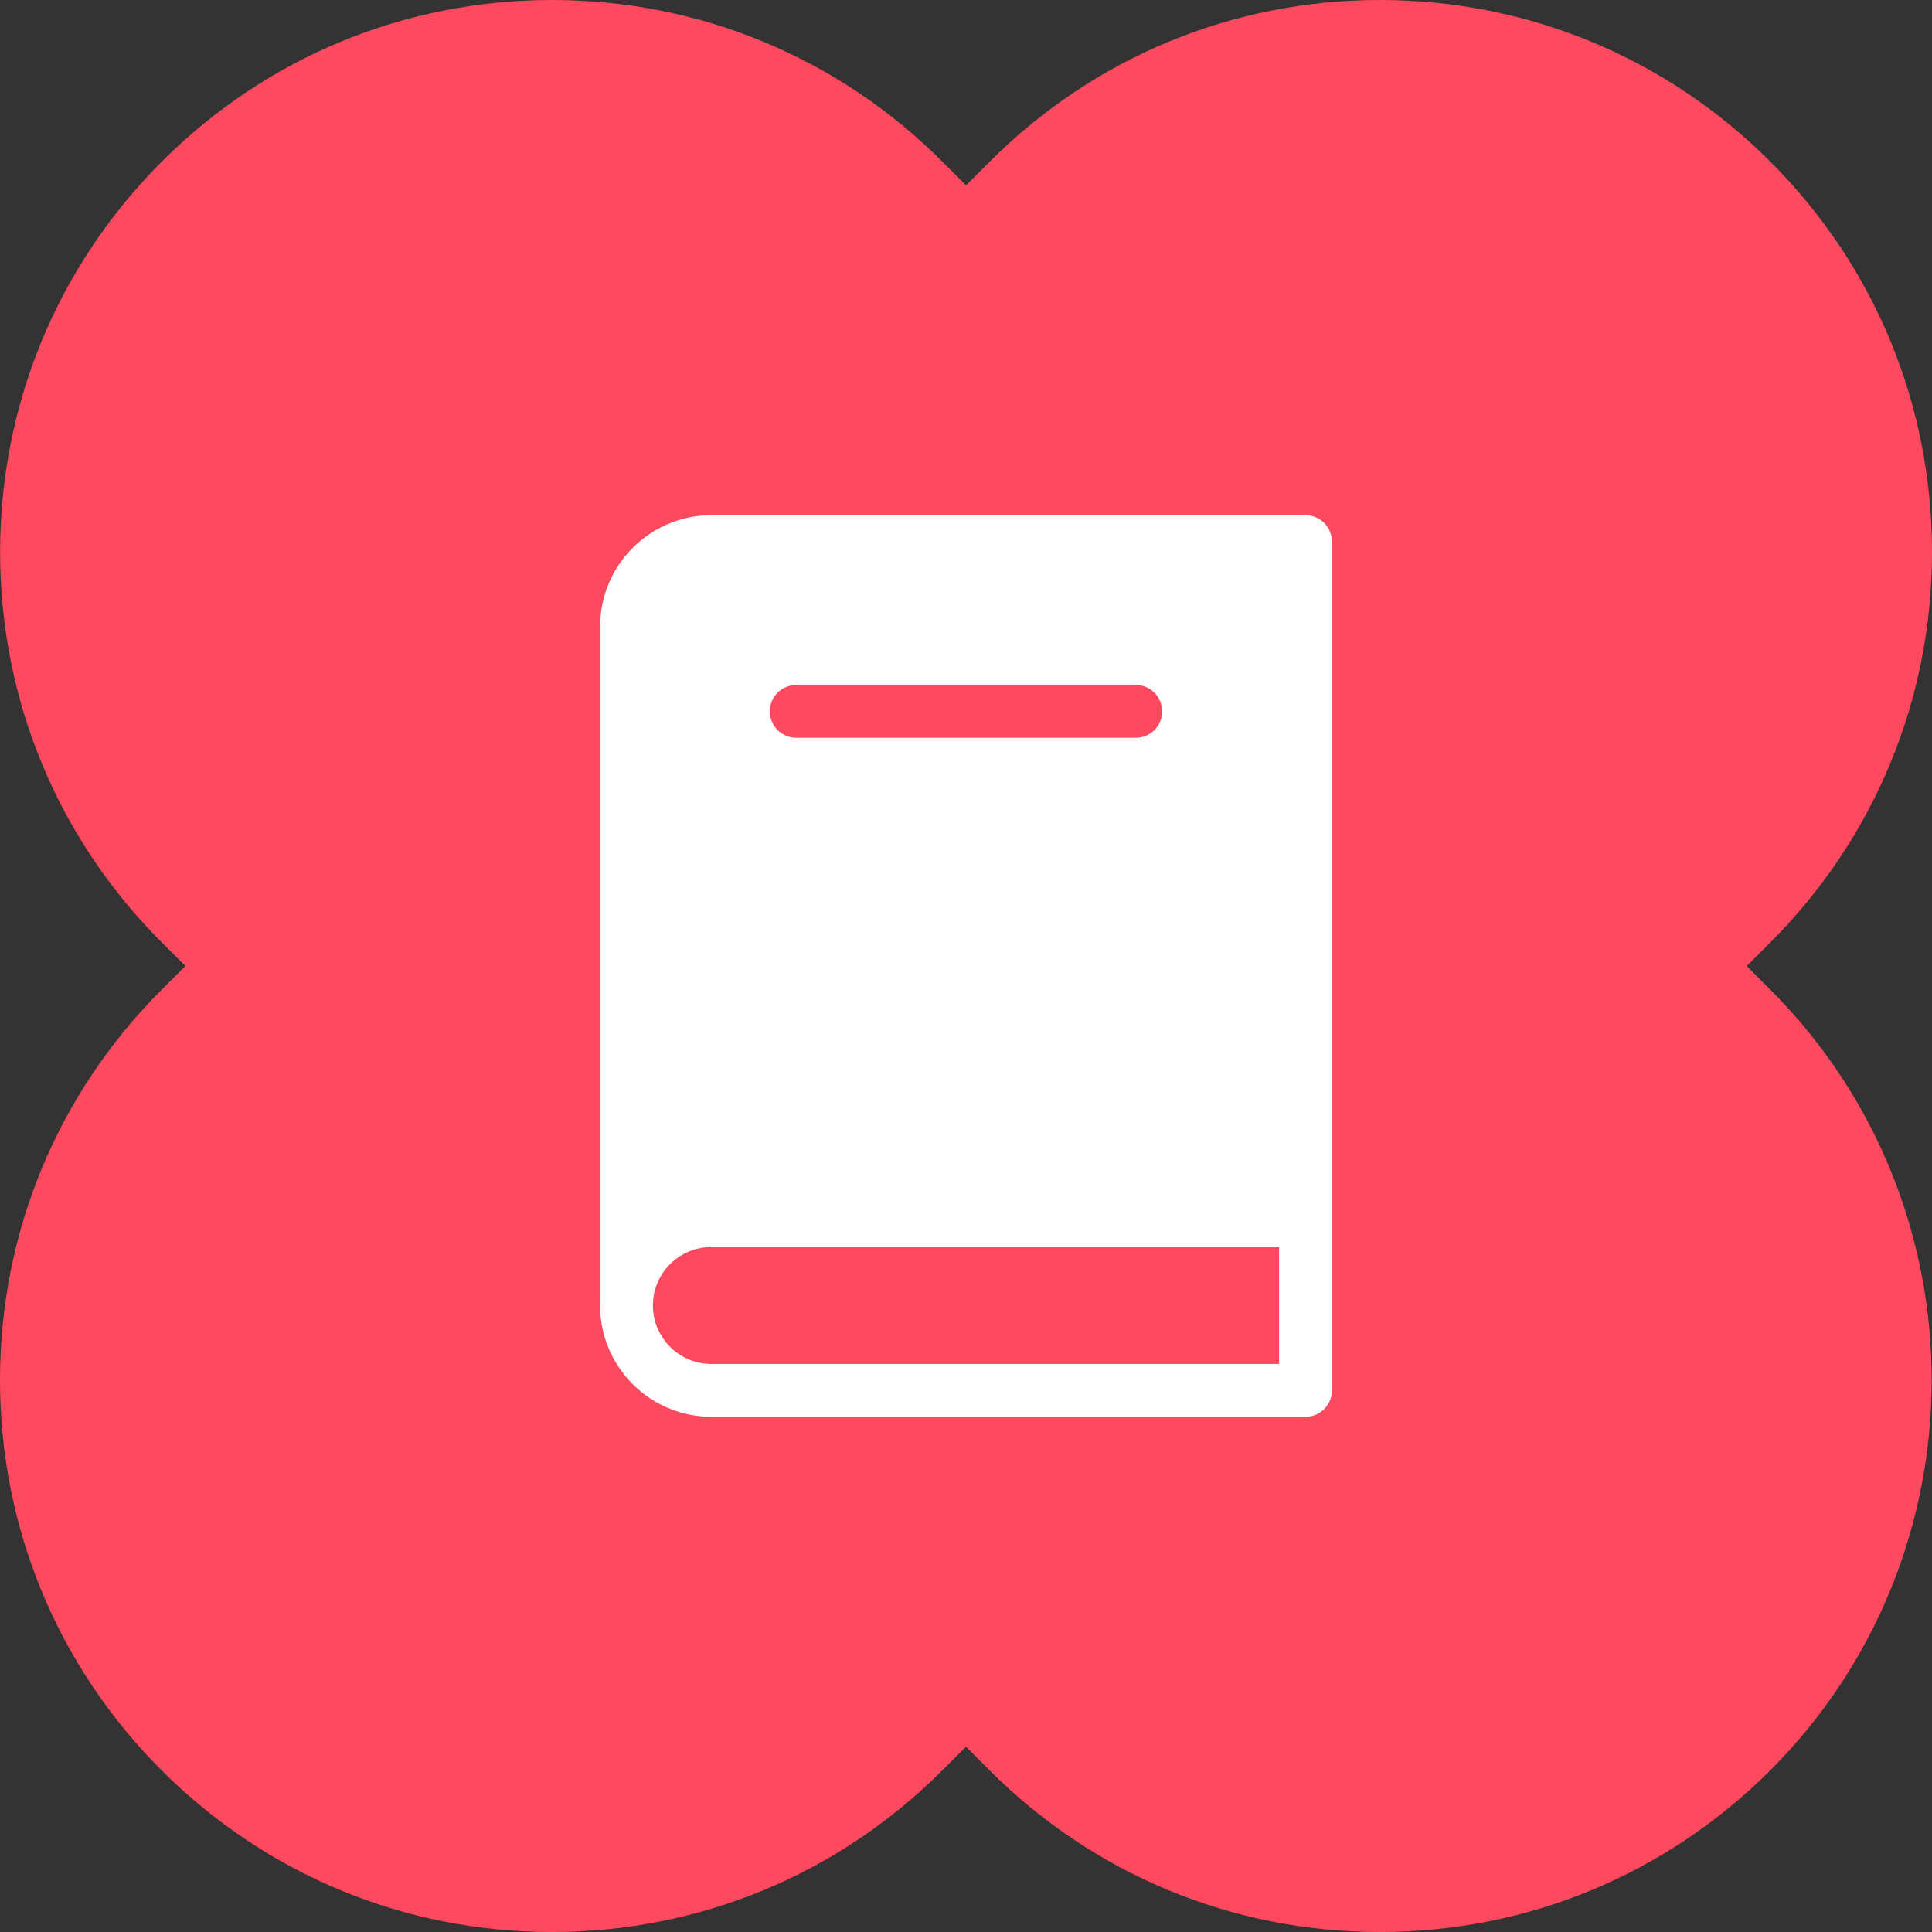
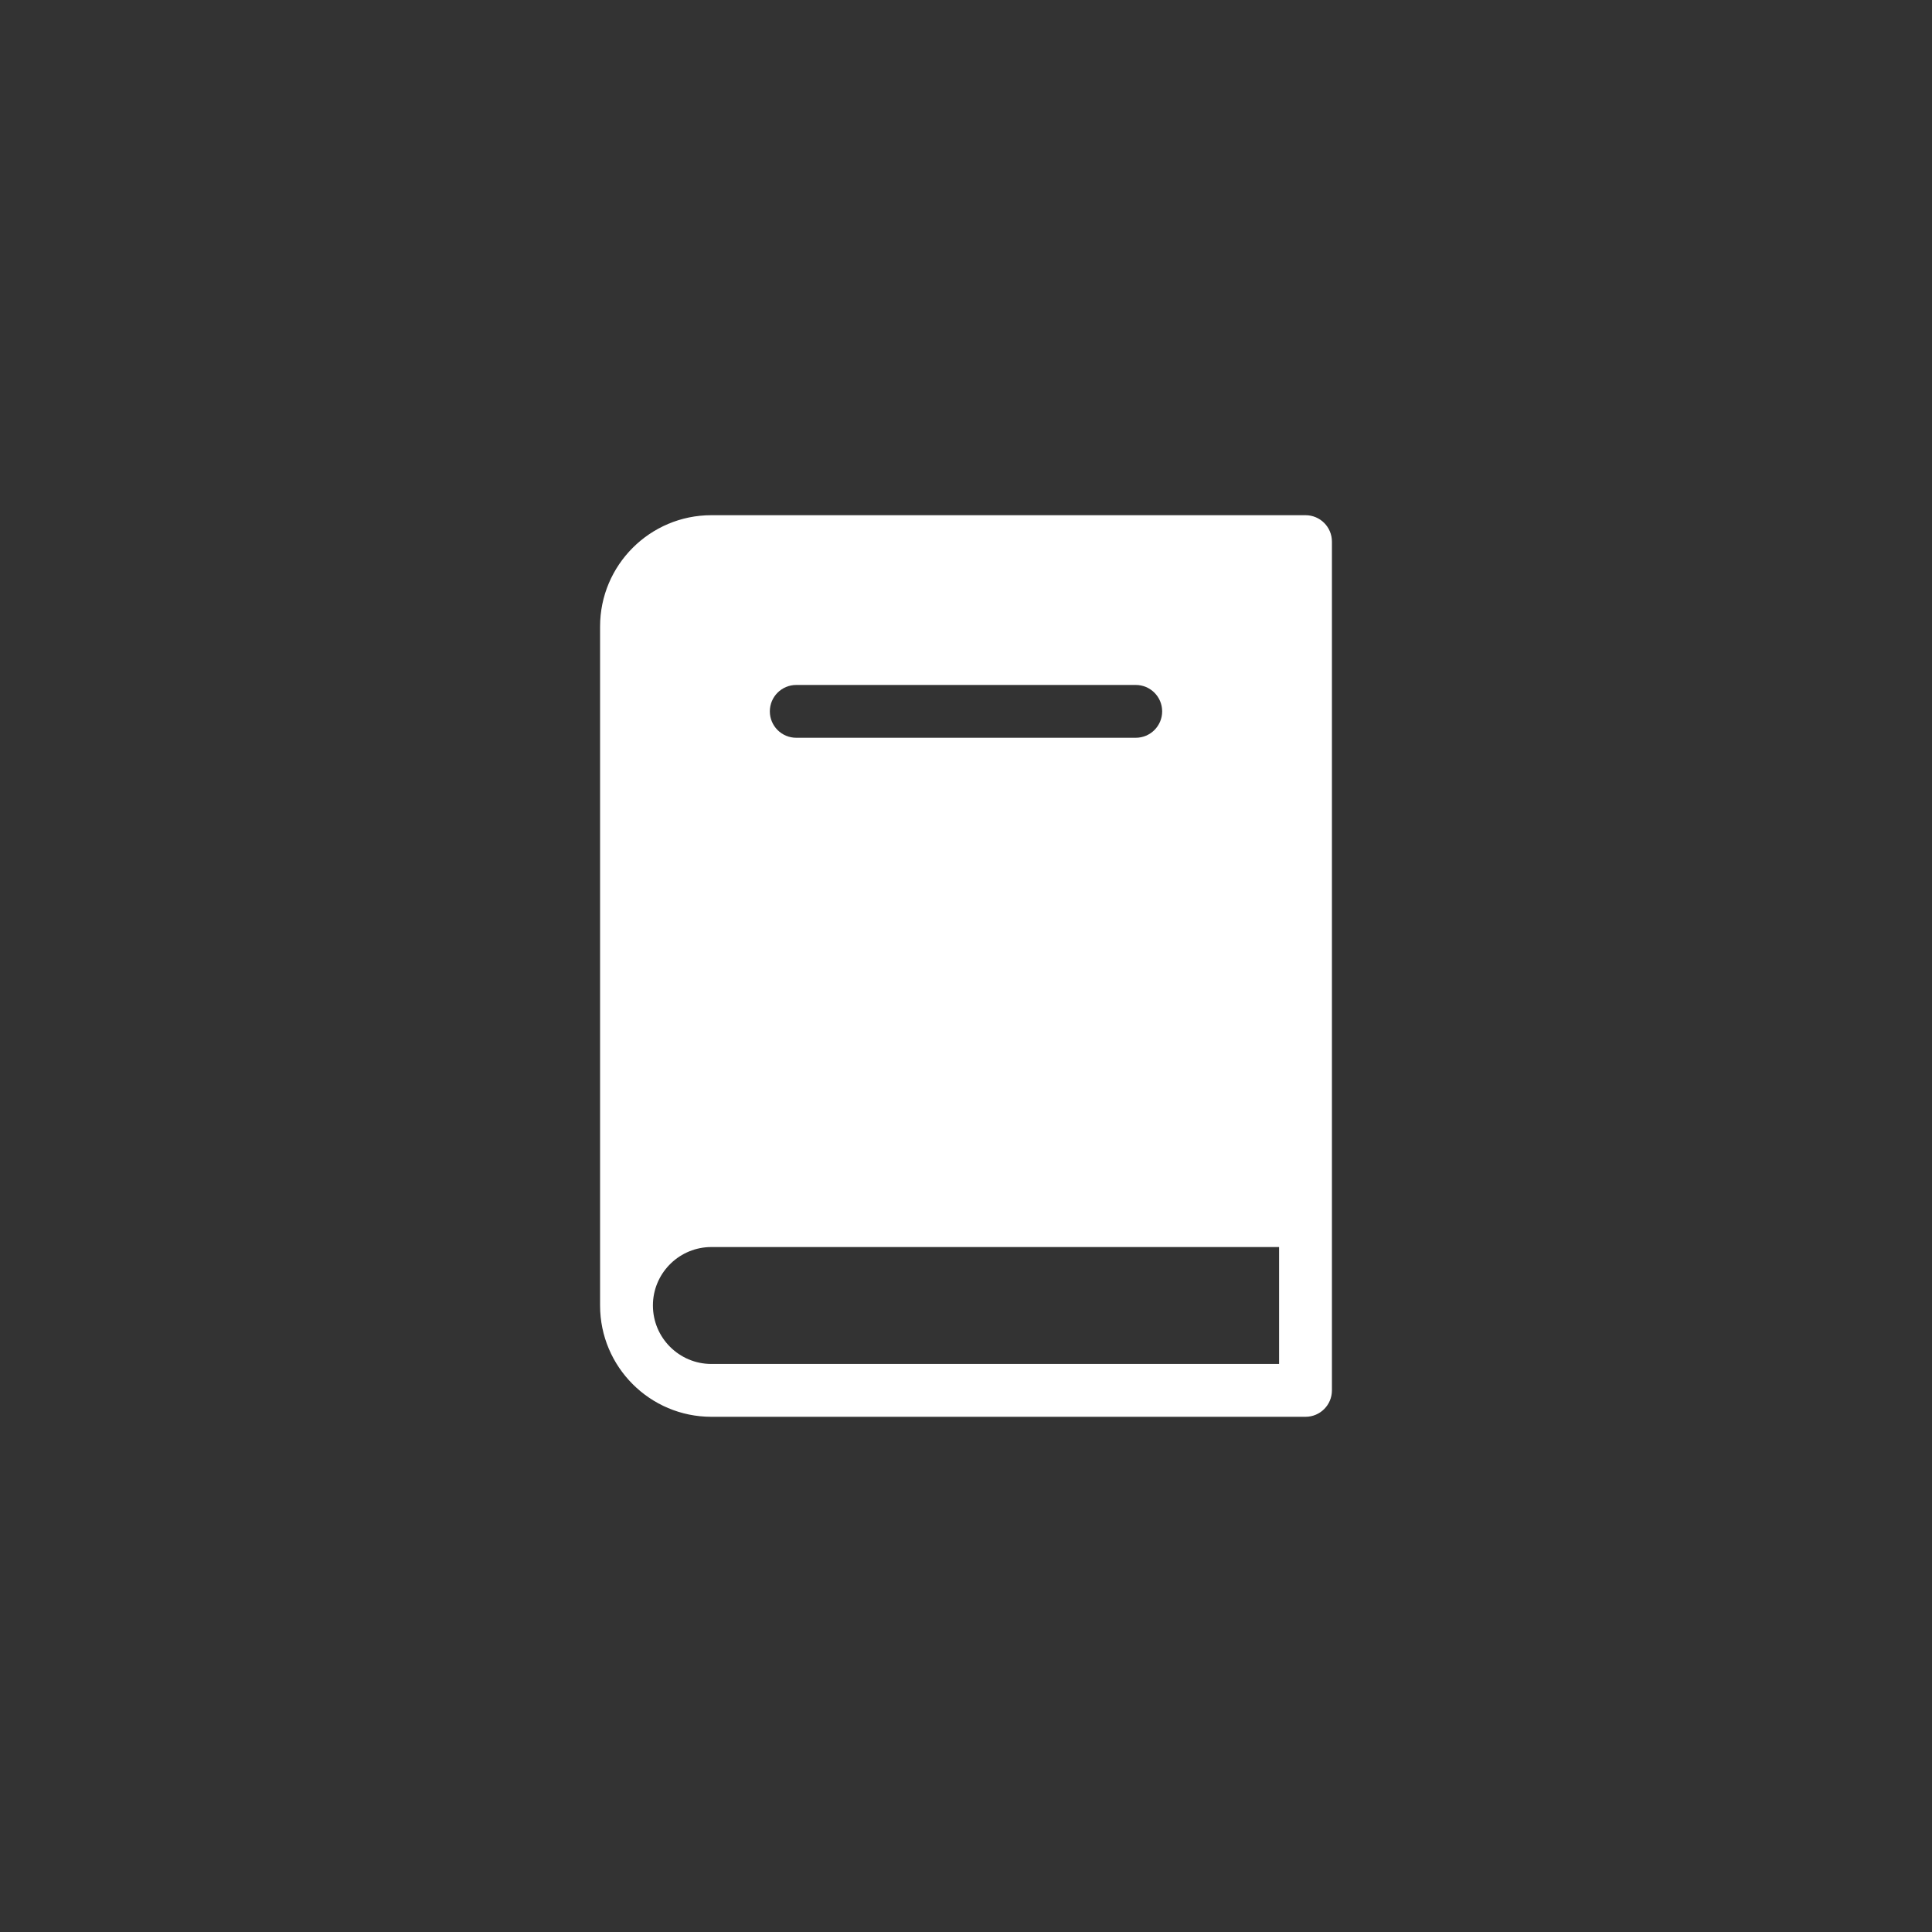
<svg xmlns="http://www.w3.org/2000/svg" width="60" height="60" viewBox="0 0 60 60" fill="none">
  <rect x="0" y="0" width="60" height="60" fill="#333333" stroke="none" />
-   <path d="M0 42.856C0 47.435 1.782 51.744 5.02 54.98C8.259 58.218 12.565 60 17.142 60C21.721 60 26.029 58.218 29.264 54.98L29.999 54.246L30.733 54.98C33.971 58.218 38.278 60 42.855 60C47.433 60 51.738 58.218 54.976 54.98C61.661 48.294 61.661 37.416 54.976 30.733L54.246 30L54.98 29.267C58.218 26.028 60 21.721 60 17.144C60 12.561 58.218 8.256 54.98 5.021C51.742 1.782 47.434 0 42.858 0C38.279 0 33.971 1.782 30.736 5.021L30.001 5.754L29.267 5.021C26.029 1.782 21.722 0 17.145 0C12.567 0 8.259 1.782 5.023 5.021C1.785 8.259 0.003 12.566 0.003 17.144C0.003 21.724 1.785 26.031 5.023 29.267L5.757 30L5.023 30.733C1.782 33.972 0 38.279 0 42.856Z" fill="#FF495F" />
  <path d="M40.544 16H22.092C20.186 16 18.636 17.55 18.636 19.456V40.544C18.636 42.45 20.186 44 22.092 44H40.544C40.997 44 41.364 43.633 41.364 43.18V16.82C41.364 16.367 40.997 16 40.544 16ZM24.728 21.272H35.272C35.725 21.272 36.092 21.639 36.092 22.092C36.092 22.545 35.725 22.912 35.272 22.912H24.728C24.275 22.912 23.908 22.545 23.908 22.092C23.908 21.639 24.275 21.272 24.728 21.272ZM22.092 42.359C21.091 42.359 20.277 41.545 20.277 40.544C20.277 40.513 20.277 40.481 20.279 40.45C20.328 39.492 21.122 38.728 22.092 38.728H39.723V42.359H22.092Z" fill="white" />
</svg>